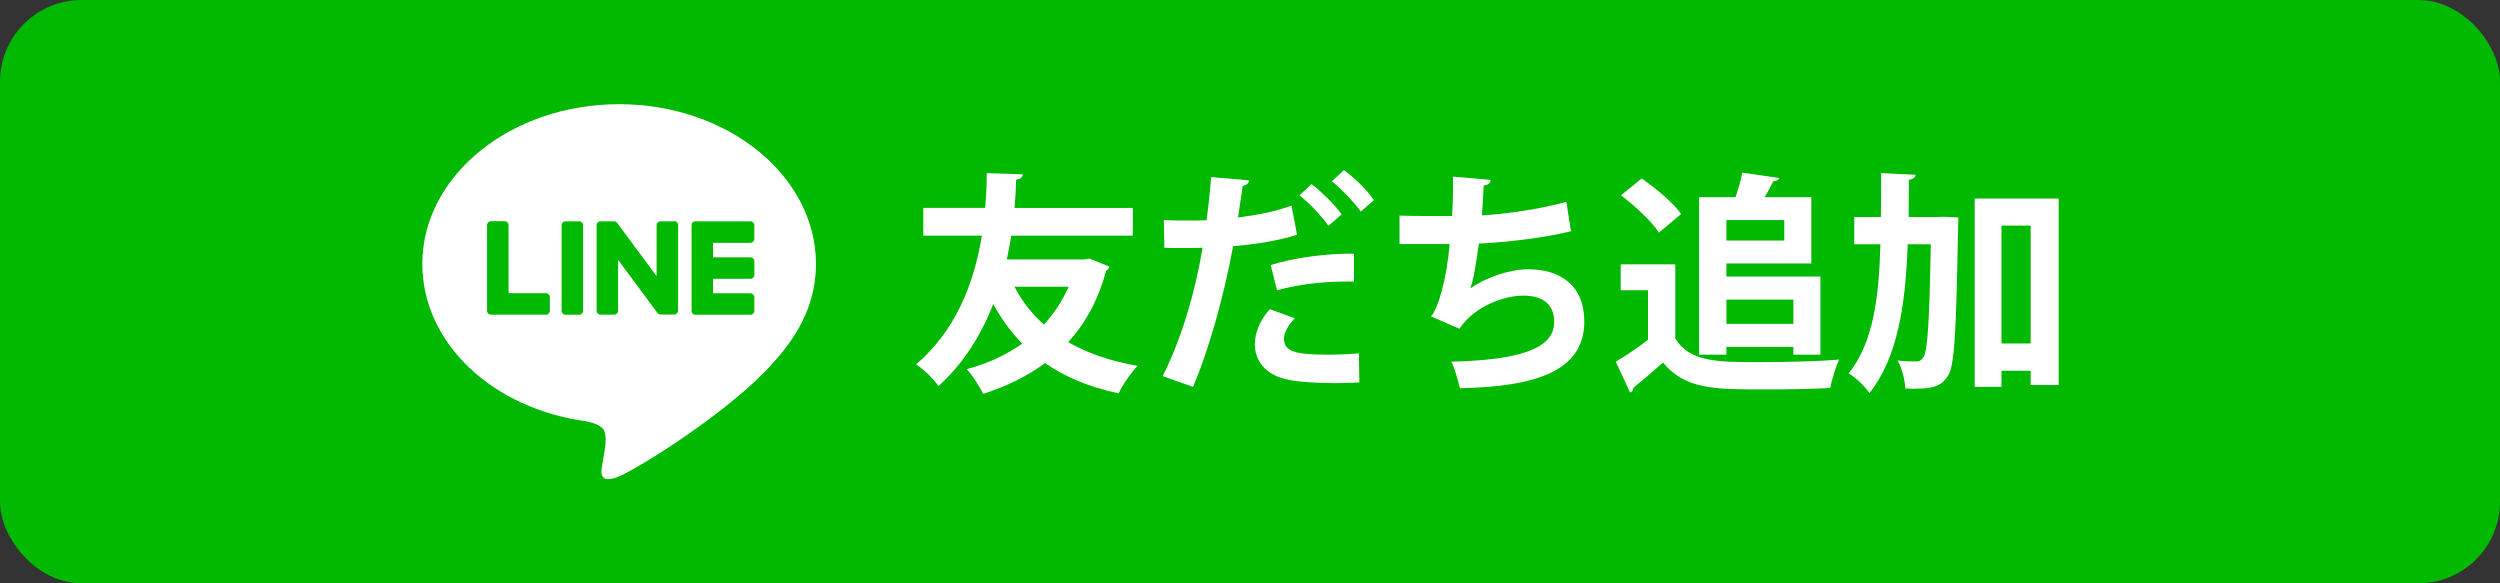
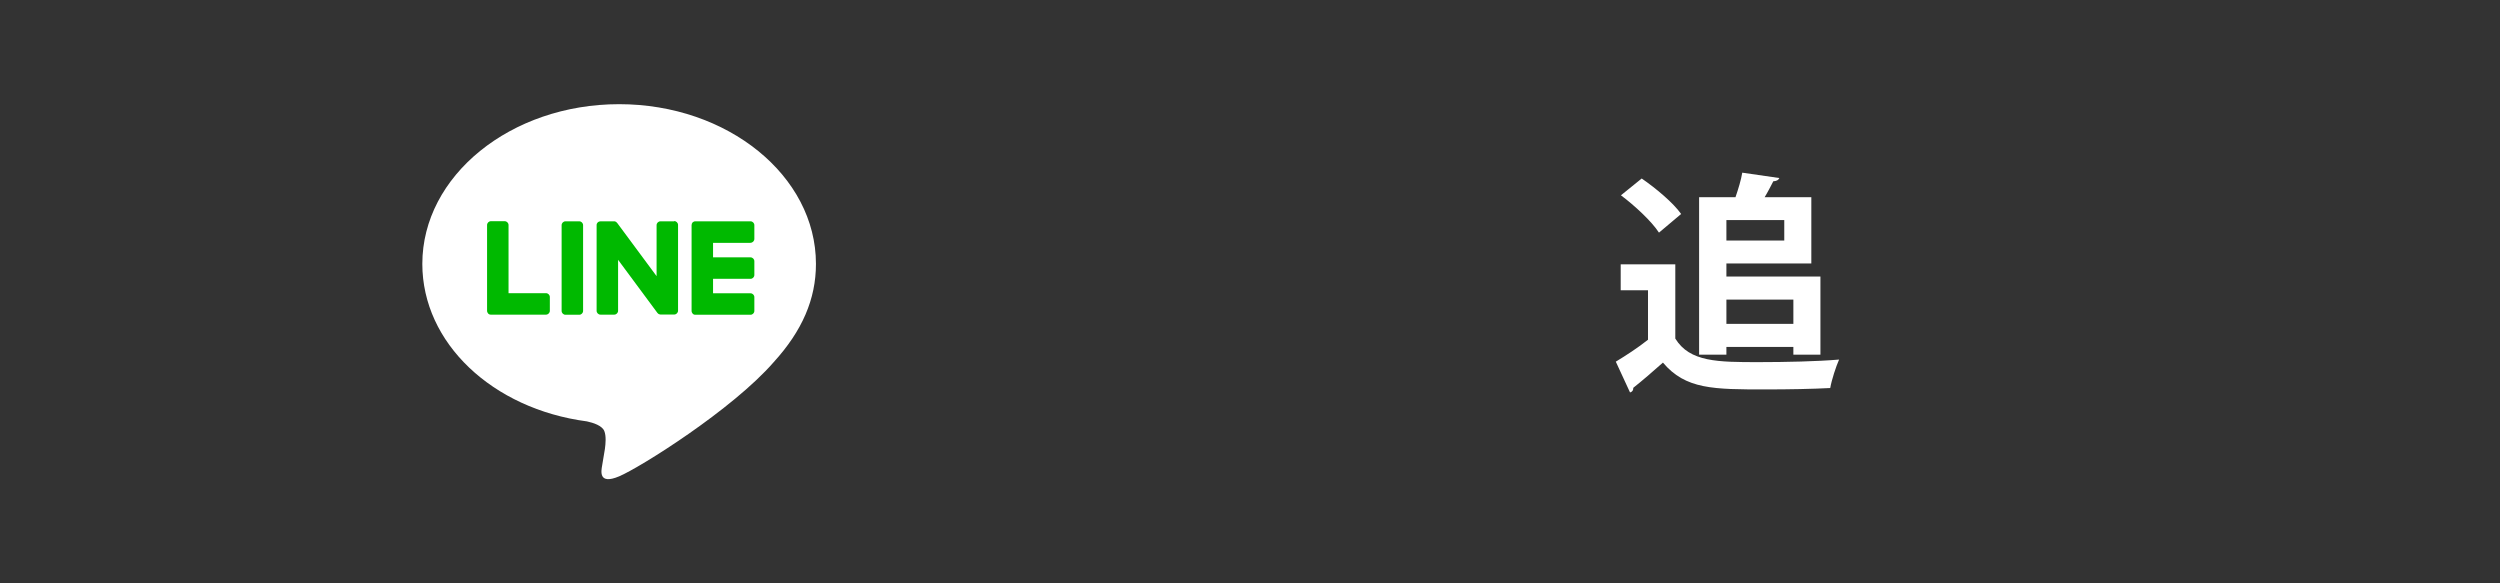
<svg xmlns="http://www.w3.org/2000/svg" id="_イヤー_2" viewBox="0 0 214.29 50">
  <rect x="0" y="0" width="214.29" height="50" fill="#333333" stroke="none" />
  <defs>
    <style>.cls-1{fill:#fff;}.cls-2{fill:#00b900;}</style>
  </defs>
  <g id="_イヤー_1-2">
    <g>
-       <rect class="cls-2" width="214.29" height="50" rx="7" ry="7" />
      <g>
        <g id="TYPE_A">
          <g>
            <path class="cls-1" d="M69.94,22.62c0-7.55-7.57-13.69-16.87-13.69s-16.87,6.14-16.87,13.69c0,6.77,6,12.43,14.11,13.5,.55,.12,1.3,.36,1.49,.83,.17,.43,.11,1.09,.05,1.53,0,0-.2,1.19-.24,1.44-.07,.43-.34,1.67,1.46,.91,1.8-.76,9.71-5.72,13.25-9.79h0c2.44-2.68,3.62-5.4,3.62-8.42" />
            <g>
              <path class="cls-2" d="M49.65,18.97h-1.18c-.18,0-.33,.15-.33,.33v7.35c0,.18,.15,.33,.33,.33h1.18c.18,0,.33-.15,.33-.33v-7.35c0-.18-.15-.33-.33-.33" />
              <path class="cls-2" d="M57.79,18.97h-1.18c-.18,0-.33,.15-.33,.33v4.37l-3.37-4.55s-.02-.02-.03-.03h0l-.02-.02h0l-.02-.02h0l-.02-.02h0l-.02-.02h-.03v-.02h-.06v-.02h-1.24c-.18,0-.33,.14-.33,.32v7.35c0,.18,.15,.33,.33,.33h1.18c.18,0,.33-.15,.33-.33v-4.37l3.37,4.55s.05,.06,.08,.08h.02v.02h.04v.02h.04s.05,.02,.08,.02h1.18c.18,0,.33-.15,.33-.33v-7.35c0-.18-.15-.33-.33-.33" />
              <path class="cls-2" d="M46.8,25.13h-3.21v-5.84c0-.18-.15-.33-.33-.33h-1.18c-.18,0-.33,.15-.33,.33v7.35h0c0,.09,.04,.17,.09,.23h0c.06,.07,.14,.1,.23,.1h4.73c.18,0,.33-.15,.33-.33v-1.18c0-.18-.15-.33-.33-.33" />
              <path class="cls-2" d="M64.33,20.81c.18,0,.33-.15,.33-.33v-1.18c0-.18-.15-.33-.33-.33h-4.73c-.09,0-.17,.04-.23,.09h0c-.06,.07-.09,.15-.09,.24h0v7.35h0c0,.09,.04,.17,.09,.23h0c.06,.07,.14,.1,.23,.1h4.73c.18,0,.33-.15,.33-.33v-1.18c0-.18-.15-.33-.33-.33h-3.21v-1.24h3.21c.18,0,.33-.15,.33-.33v-1.18c0-.18-.15-.33-.33-.33h-3.21v-1.24h3.21Z" />
            </g>
          </g>
        </g>
        <g>
-           <path class="cls-1" d="M93.38,22.16l1.72,.7c-.06,.16-.16,.26-.28,.34-.68,2.5-1.78,4.52-3.26,6.12,1.64,.96,3.62,1.64,5.96,2.04-.56,.56-1.3,1.64-1.64,2.36-2.52-.54-4.58-1.4-6.3-2.6-1.54,1.14-3.32,2-5.3,2.64-.32-.64-.94-1.62-1.42-2.12,1.76-.46,3.36-1.2,4.76-2.18-.96-.98-1.78-2.12-2.48-3.4-1.02,2.62-2.52,5.06-4.7,7.04-.38-.6-1.3-1.48-1.92-1.86,3.32-2.84,4.96-6.82,5.64-11.04h-5.02v-2.38h5.3c.1-1,.14-2,.14-2.98l3.1,.1c-.04,.26-.24,.42-.58,.46-.02,.8-.06,1.6-.14,2.42h10.14v2.38h-10.42c-.1,.68-.24,1.36-.38,2.04h6.64l.44-.08Zm-6.42,2.42c.64,1.24,1.48,2.32,2.52,3.24,.86-.94,1.58-2.02,2.12-3.24h-4.64Z" />
-           <path class="cls-1" d="M111.18,20.12c-1.52,.5-3.52,.82-5.48,.98-.78,4.2-2.02,8.74-3.44,12.06l-2.6-.92c1.58-3.16,2.74-6.96,3.42-11-.32,.02-1.74,.02-2.12,.02-.42,0-.82,0-1.16-.02l-.04-2.38c.64,.04,1.68,.04,2.64,.04,.32,0,.68-.02,1.02-.02,.16-1.16,.3-2.54,.4-3.7l3.26,.28c-.02,.24-.26,.42-.56,.48-.1,.72-.26,1.8-.4,2.7,1.58-.2,3.22-.5,4.58-1.02l.48,2.5Zm5.34,12.66c-.68,.04-1.4,.06-2.12,.06-1.62,0-3.2-.1-4.2-.34-1.78-.42-2.66-1.64-2.64-3.04,.02-.96,.44-2.02,1.28-2.96l2.14,.78c-.62,.66-.92,1.26-.92,1.76,0,1.1,1.02,1.36,3.78,1.36,.9,0,1.86-.04,2.64-.12l.04,2.5Zm-7.6-10.06c2-.64,4.8-1,7.14-.98v2.4c-2.16-.06-4.6,.18-6.6,.74l-.54-2.16Zm3.5-6.94c.9,.68,2.02,1.8,2.58,2.6l-1.14,.98c-.46-.74-1.72-2.04-2.48-2.62l1.04-.96Zm2.78-1.2c.94,.7,2,1.72,2.56,2.58l-1.12,.98c-.48-.7-1.66-1.96-2.48-2.6l1.04-.96Z" />
-           <path class="cls-1" d="M134.66,19.82c-2.4,.6-5.58,.94-7.9,1.06-.26,1.94-.5,3.3-.74,3.84,1.36-.94,3.36-1.64,4.98-1.64,2.76,0,4.8,1.4,4.8,4.46,0,4.12-3.82,5.6-10.66,5.74-.16-.62-.46-1.78-.74-2.28,5.66-.14,8.82-1.04,8.82-3.4,0-1.44-.88-2.26-2.66-2.26-1.58,0-4.18,.88-5.46,2.84l-2.44-1.06c.6-.66,1.34-3.14,1.6-6.2h-4.3v-2.44c.92,.04,3.06,.04,4.5,.04,.08-1.04,.1-2.26,.08-3.38l3.24,.28c-.06,.34-.3,.44-.6,.48-.04,.86-.1,1.78-.16,2.56,1.96-.1,5.04-.54,7.24-1.16l.4,2.52Z" />
          <path class="cls-1" d="M143.6,22.66v6.36c1.24,2.02,3.66,2.02,7.16,2.02,2.3,0,5.02-.06,6.88-.22-.26,.58-.64,1.74-.76,2.44-1.48,.08-3.56,.12-5.52,.12-4.48,0-6.88,0-8.82-2.3-.88,.78-1.78,1.56-2.54,2.16,0,.22-.08,.34-.28,.4l-1.22-2.64c.86-.52,1.88-1.18,2.76-1.88v-4.24h-2.34v-2.22h4.68Zm-2.88-7.36c1.22,.84,2.7,2.08,3.38,3.04l-1.9,1.6c-.62-.96-2.06-2.3-3.26-3.2l1.78-1.44Zm7.26,14.44v.66h-2.34v-13.5h3.12c.24-.7,.48-1.48,.58-2.1l3.18,.46c-.08,.18-.24,.26-.52,.28-.22,.42-.46,.9-.74,1.36h4v5.68h-7.28v1.12h8.06v6.7h-2.32v-.66h-5.74Zm4.96-10.88h-4.96v1.76h4.96v-1.76Zm.78,6.82h-5.74v2.08h5.74v-2.08Z" />
-           <path class="cls-1" d="M166.06,18.6l.54-.02,1.26,.06c0,.2,0,.52-.02,.8-.16,8.76-.28,11.86-.86,12.76-.42,.64-.86,1.12-2.78,1.12-.28,0-.58,0-.88-.02-.04-.7-.28-1.72-.66-2.4,.66,.08,1.24,.08,1.6,.08,.28,0,.44-.1,.62-.38,.34-.54,.5-2.92,.62-9.66h-1.98c-.18,5.18-.86,9.7-3.28,12.76-.38-.58-1.18-1.34-1.78-1.7,2.08-2.58,2.6-6.4,2.72-11.06h-2.24v-2.34h2.28c.02-1.2,.02-2.46,.02-3.76l2.96,.14c-.04,.24-.22,.38-.58,.44,0,1.08-.02,2.14-.02,3.18h2.46Zm3.2-1.58h7.2v15.98h-2.4v-1.22h-2.5v1.38h-2.3V17.02Zm2.3,12.42h2.5v-10.1h-2.5v10.1Z" />
        </g>
      </g>
    </g>
  </g>
</svg>